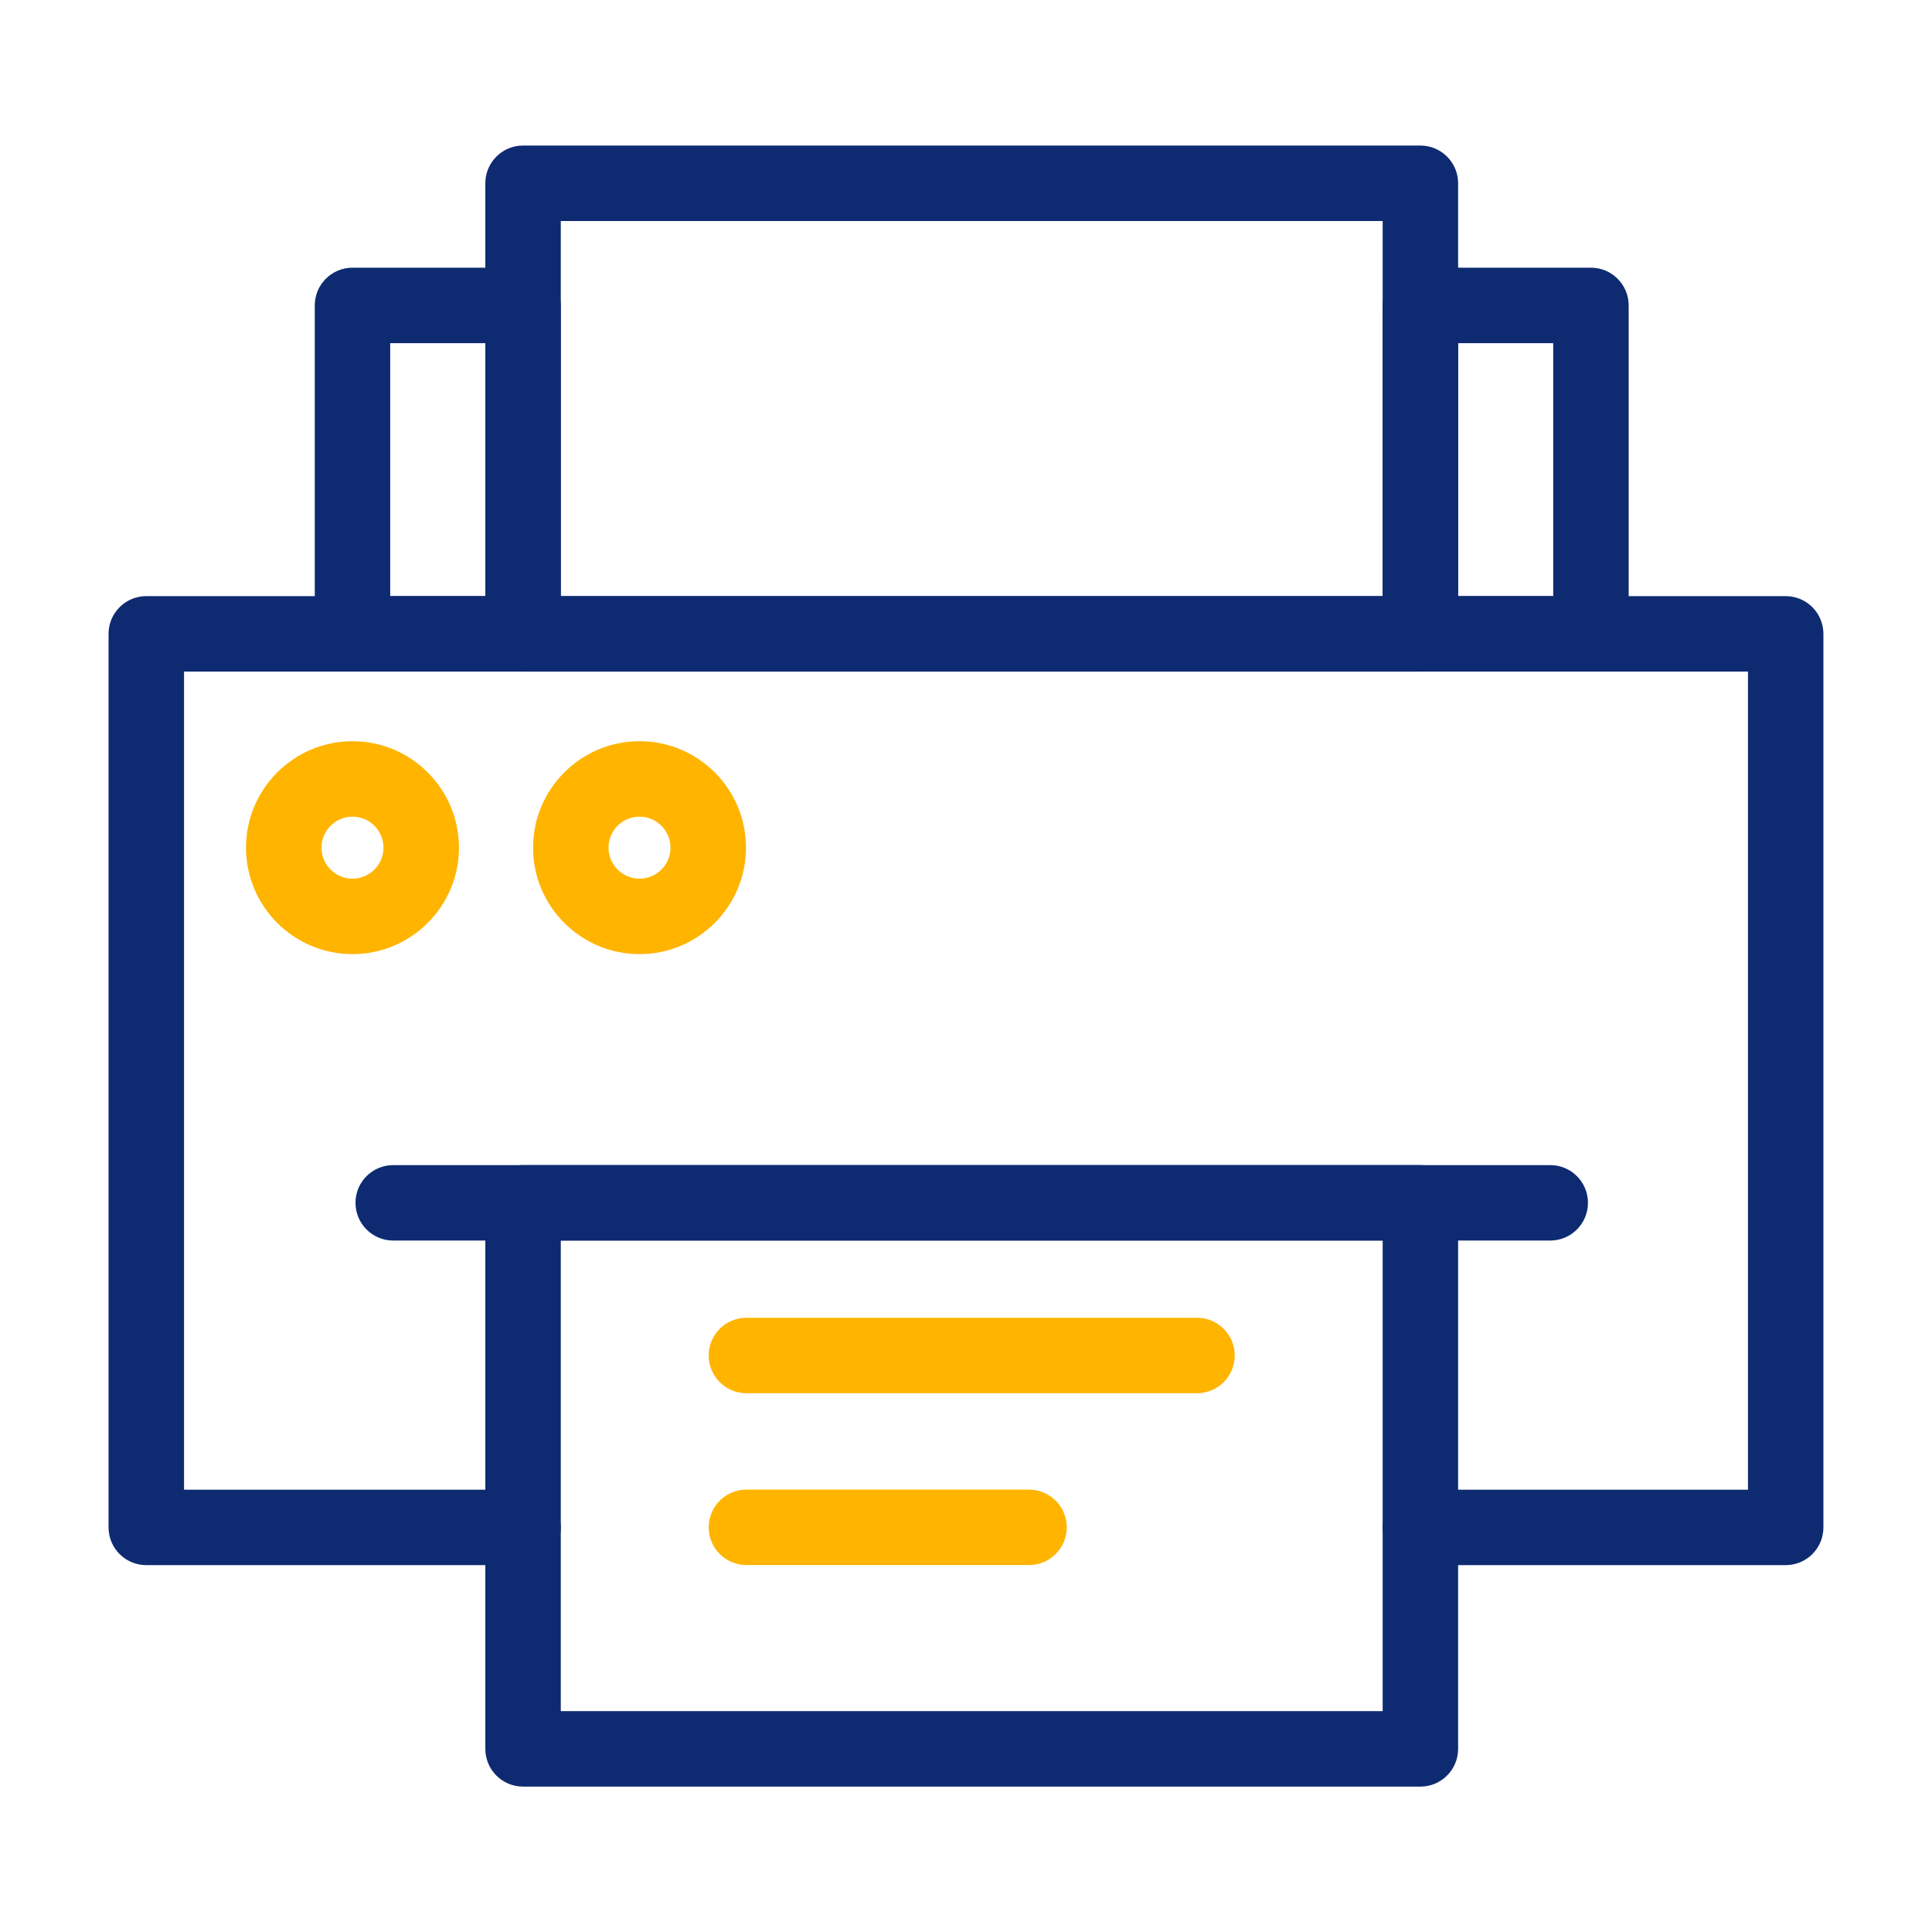
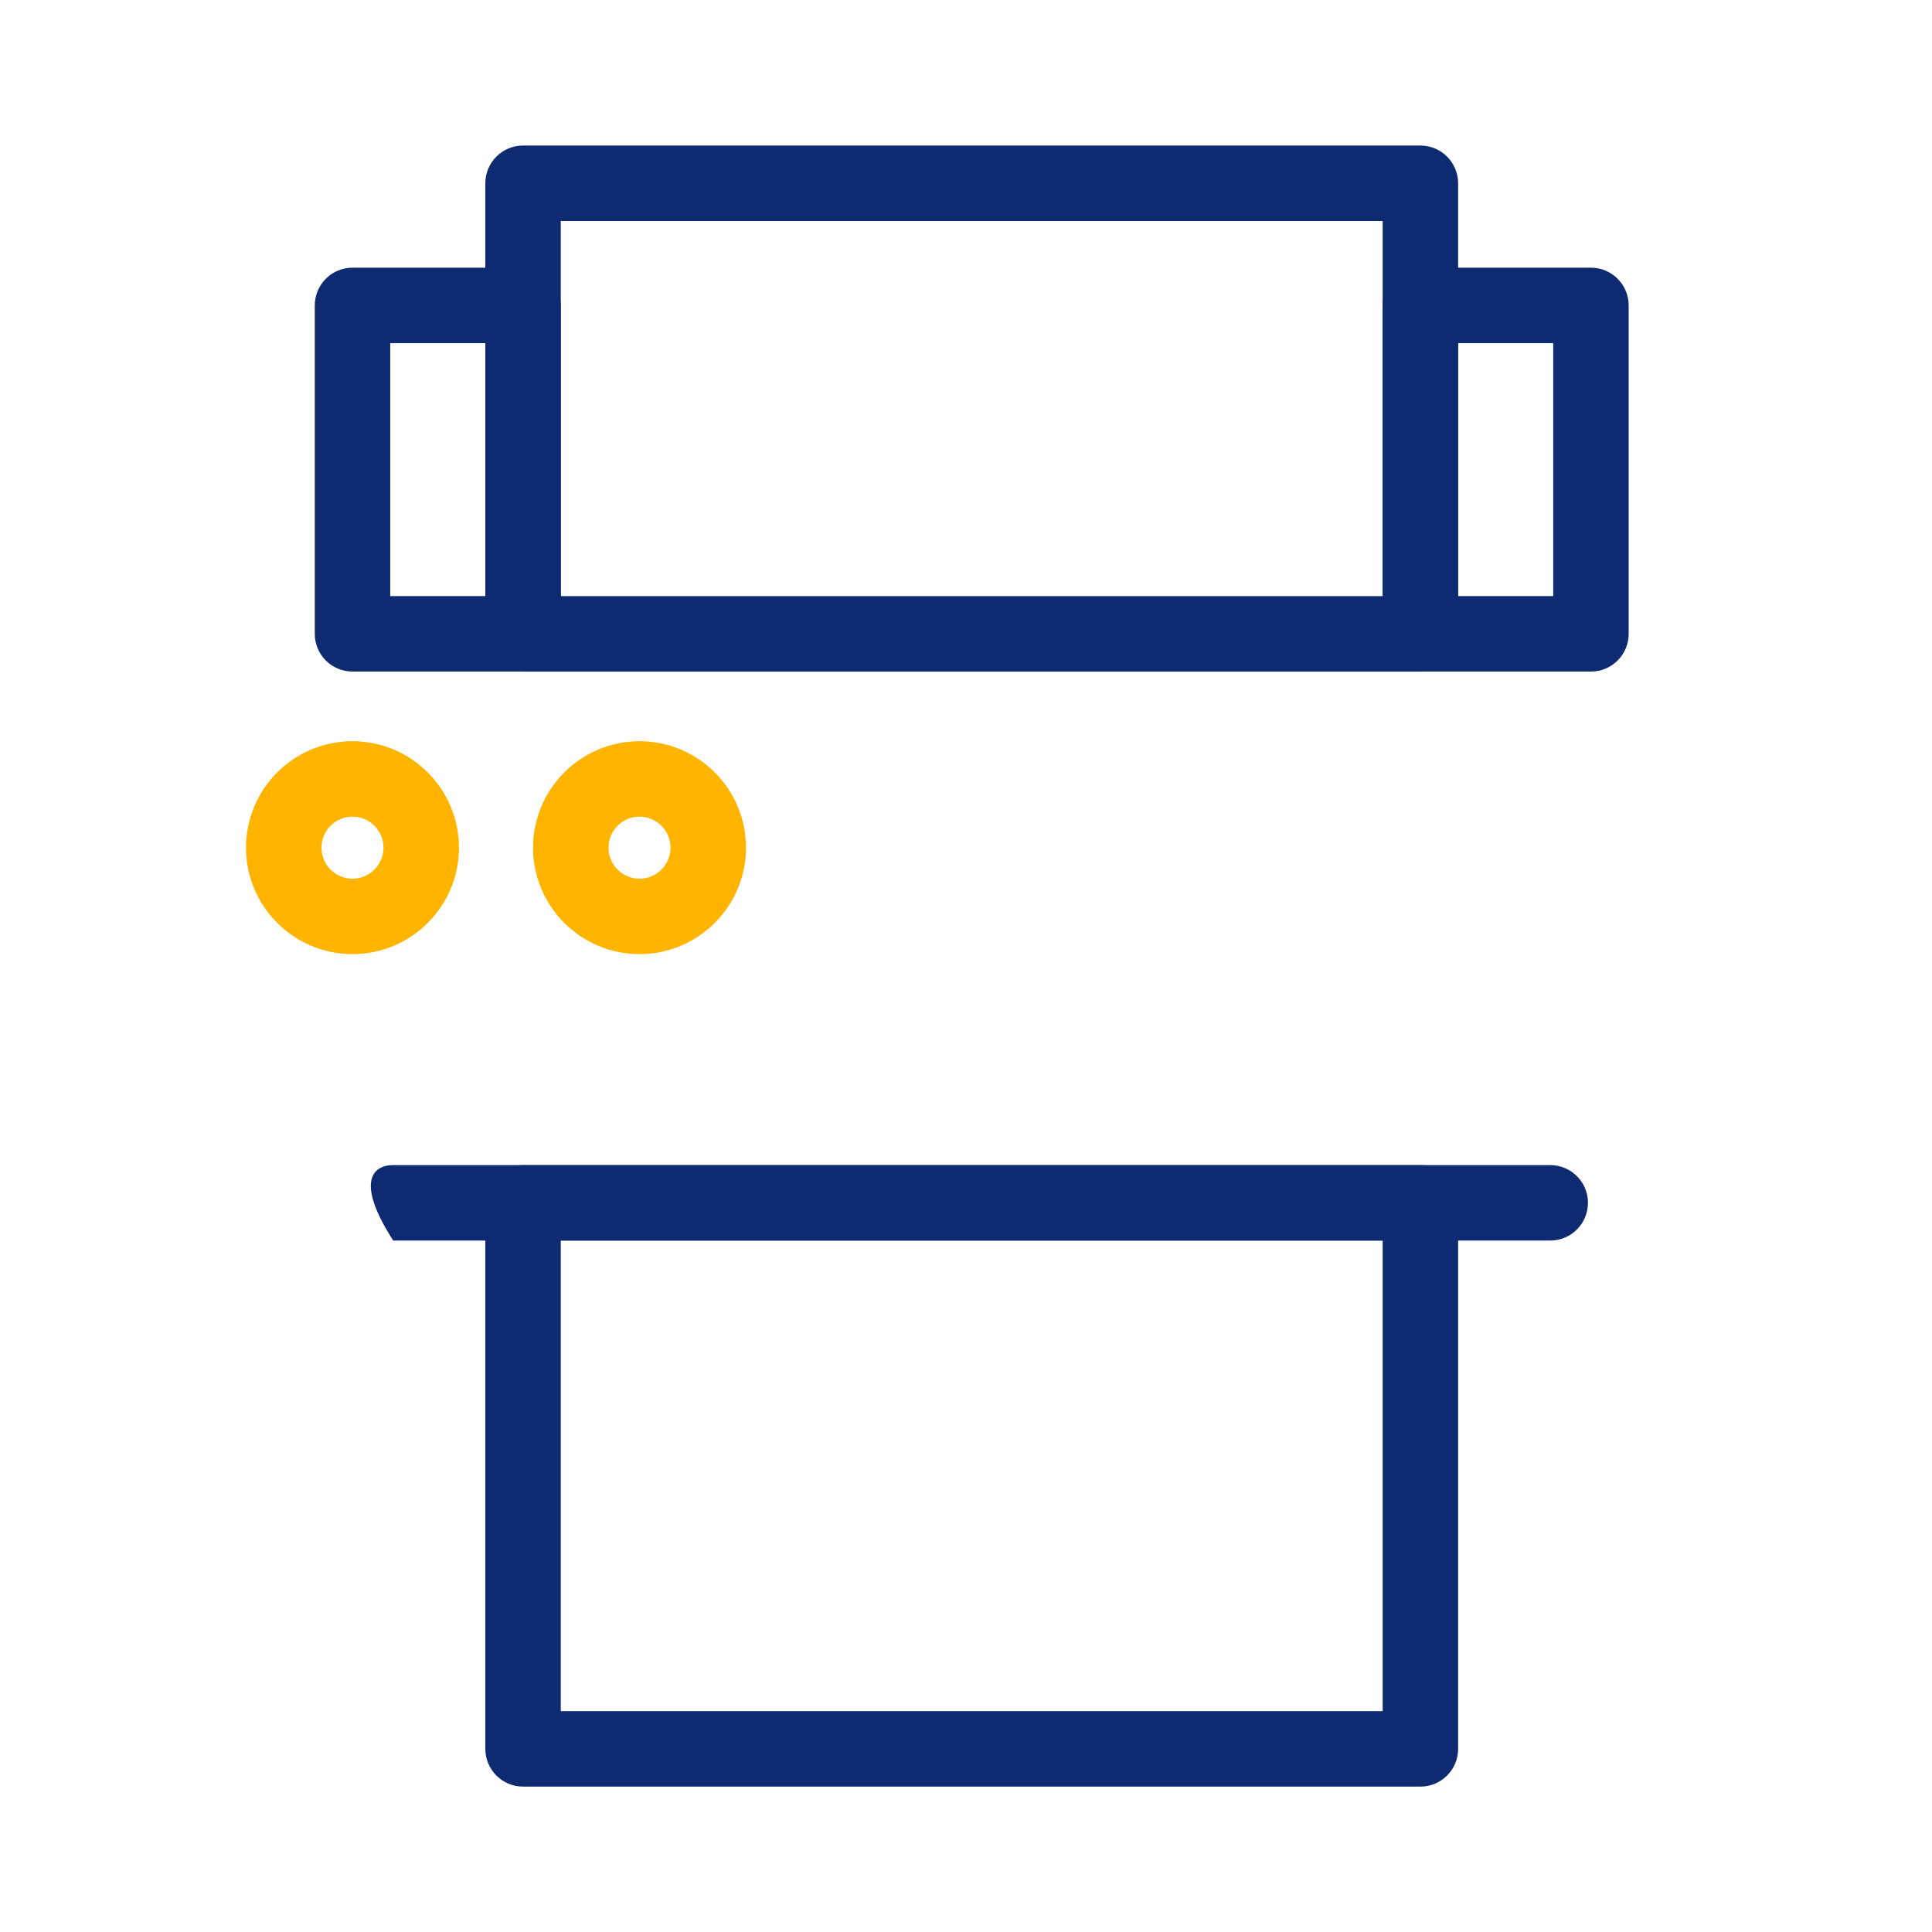
<svg xmlns="http://www.w3.org/2000/svg" width="54" height="54" viewBox="0 0 54 54" fill="none">
-   <path d="M49.911 43.746H39.7C39.118 43.746 38.646 43.274 38.646 42.691C38.646 42.109 39.118 41.637 39.7 41.637H48.856V18.771H5.144V41.637H14.619C15.202 41.637 15.674 42.109 15.674 42.691C15.674 43.274 15.202 43.746 14.619 43.746H4.089C3.506 43.746 3.034 43.274 3.034 42.691V17.717C3.034 17.134 3.506 16.662 4.089 16.662H49.911C50.493 16.662 50.965 17.134 50.965 17.717V42.691C50.965 43.274 50.493 43.746 49.911 43.746Z" fill="#0E2B72" />
  <path d="M39.7 18.772H14.619C14.037 18.772 13.565 18.299 13.565 17.717V5.123C13.565 4.541 14.037 4.068 14.619 4.068H39.7C40.283 4.068 40.755 4.541 40.755 5.123V17.717C40.755 18.299 40.283 18.772 39.7 18.772ZM15.674 16.662H38.646V6.178H15.674V16.662Z" fill="#0E2B72" />
  <path d="M39.7 49.936H14.619C14.037 49.936 13.565 49.464 13.565 48.881V33.619C13.565 33.037 14.037 32.565 14.619 32.565H39.7C40.283 32.565 40.755 33.037 40.755 33.619V48.881C40.755 49.464 40.283 49.936 39.7 49.936ZM15.674 47.827H38.646V34.674H15.674V47.827Z" fill="#0E2B72" />
  <path d="M44.468 18.77H39.701C39.118 18.77 38.646 18.298 38.646 17.716V8.537C38.646 7.955 39.118 7.482 39.701 7.482H44.468C45.05 7.482 45.522 7.955 45.522 8.537V17.716C45.522 18.298 45.05 18.77 44.468 18.77ZM40.755 16.661H43.413V9.592H40.755V16.661Z" fill="#0E2B72" />
  <path d="M14.62 18.77H9.852C9.27 18.77 8.798 18.298 8.798 17.716V8.537C8.798 7.955 9.27 7.482 9.852 7.482H14.62C15.202 7.482 15.674 7.955 15.674 8.537V17.716C15.674 18.298 15.202 18.77 14.62 18.77ZM10.907 16.661H13.565V9.592H10.907V16.661Z" fill="#0E2B72" />
-   <path d="M43.329 34.674H10.991C10.408 34.674 9.936 34.202 9.936 33.619C9.936 33.037 10.408 32.565 10.991 32.565H43.329C43.912 32.565 44.384 33.037 44.384 33.619C44.384 34.202 43.912 34.674 43.329 34.674Z" fill="#0E2B72" />
+   <path d="M43.329 34.674H10.991C9.936 33.037 10.408 32.565 10.991 32.565H43.329C43.912 32.565 44.384 33.037 44.384 33.619C44.384 34.202 43.912 34.674 43.329 34.674Z" fill="#0E2B72" />
  <path d="M9.852 26.668C8.211 26.668 6.876 25.334 6.876 23.693C6.876 22.052 8.211 20.717 9.852 20.717C11.493 20.717 12.828 22.052 12.828 23.693C12.828 25.334 11.493 26.668 9.852 26.668ZM9.852 22.826C9.374 22.826 8.986 23.215 8.986 23.693C8.986 24.17 9.374 24.559 9.852 24.559C10.33 24.559 10.719 24.17 10.719 23.693C10.719 23.215 10.33 22.826 9.852 22.826Z" fill="#FFB400" />
  <path d="M17.875 26.668C16.234 26.668 14.899 25.334 14.899 23.693C14.899 22.052 16.234 20.717 17.875 20.717C19.516 20.717 20.851 22.052 20.851 23.693C20.851 25.334 19.515 26.668 17.875 26.668ZM17.875 22.826C17.397 22.826 17.008 23.215 17.008 23.693C17.008 24.17 17.397 24.559 17.875 24.559C18.352 24.559 18.741 24.17 18.741 23.693C18.741 23.215 18.352 22.826 17.875 22.826Z" fill="#FFB400" />
-   <path d="M33.457 38.941H20.863C20.28 38.941 19.808 38.469 19.808 37.887C19.808 37.304 20.28 36.832 20.863 36.832H33.457C34.039 36.832 34.511 37.304 34.511 37.887C34.511 38.469 34.039 38.941 33.457 38.941Z" fill="#FFB400" />
-   <path d="M28.761 43.744H20.863C20.28 43.744 19.808 43.272 19.808 42.69C19.808 42.107 20.28 41.635 20.863 41.635H28.761C29.343 41.635 29.816 42.107 29.816 42.69C29.816 43.272 29.343 43.744 28.761 43.744Z" fill="#FFB400" />
</svg>